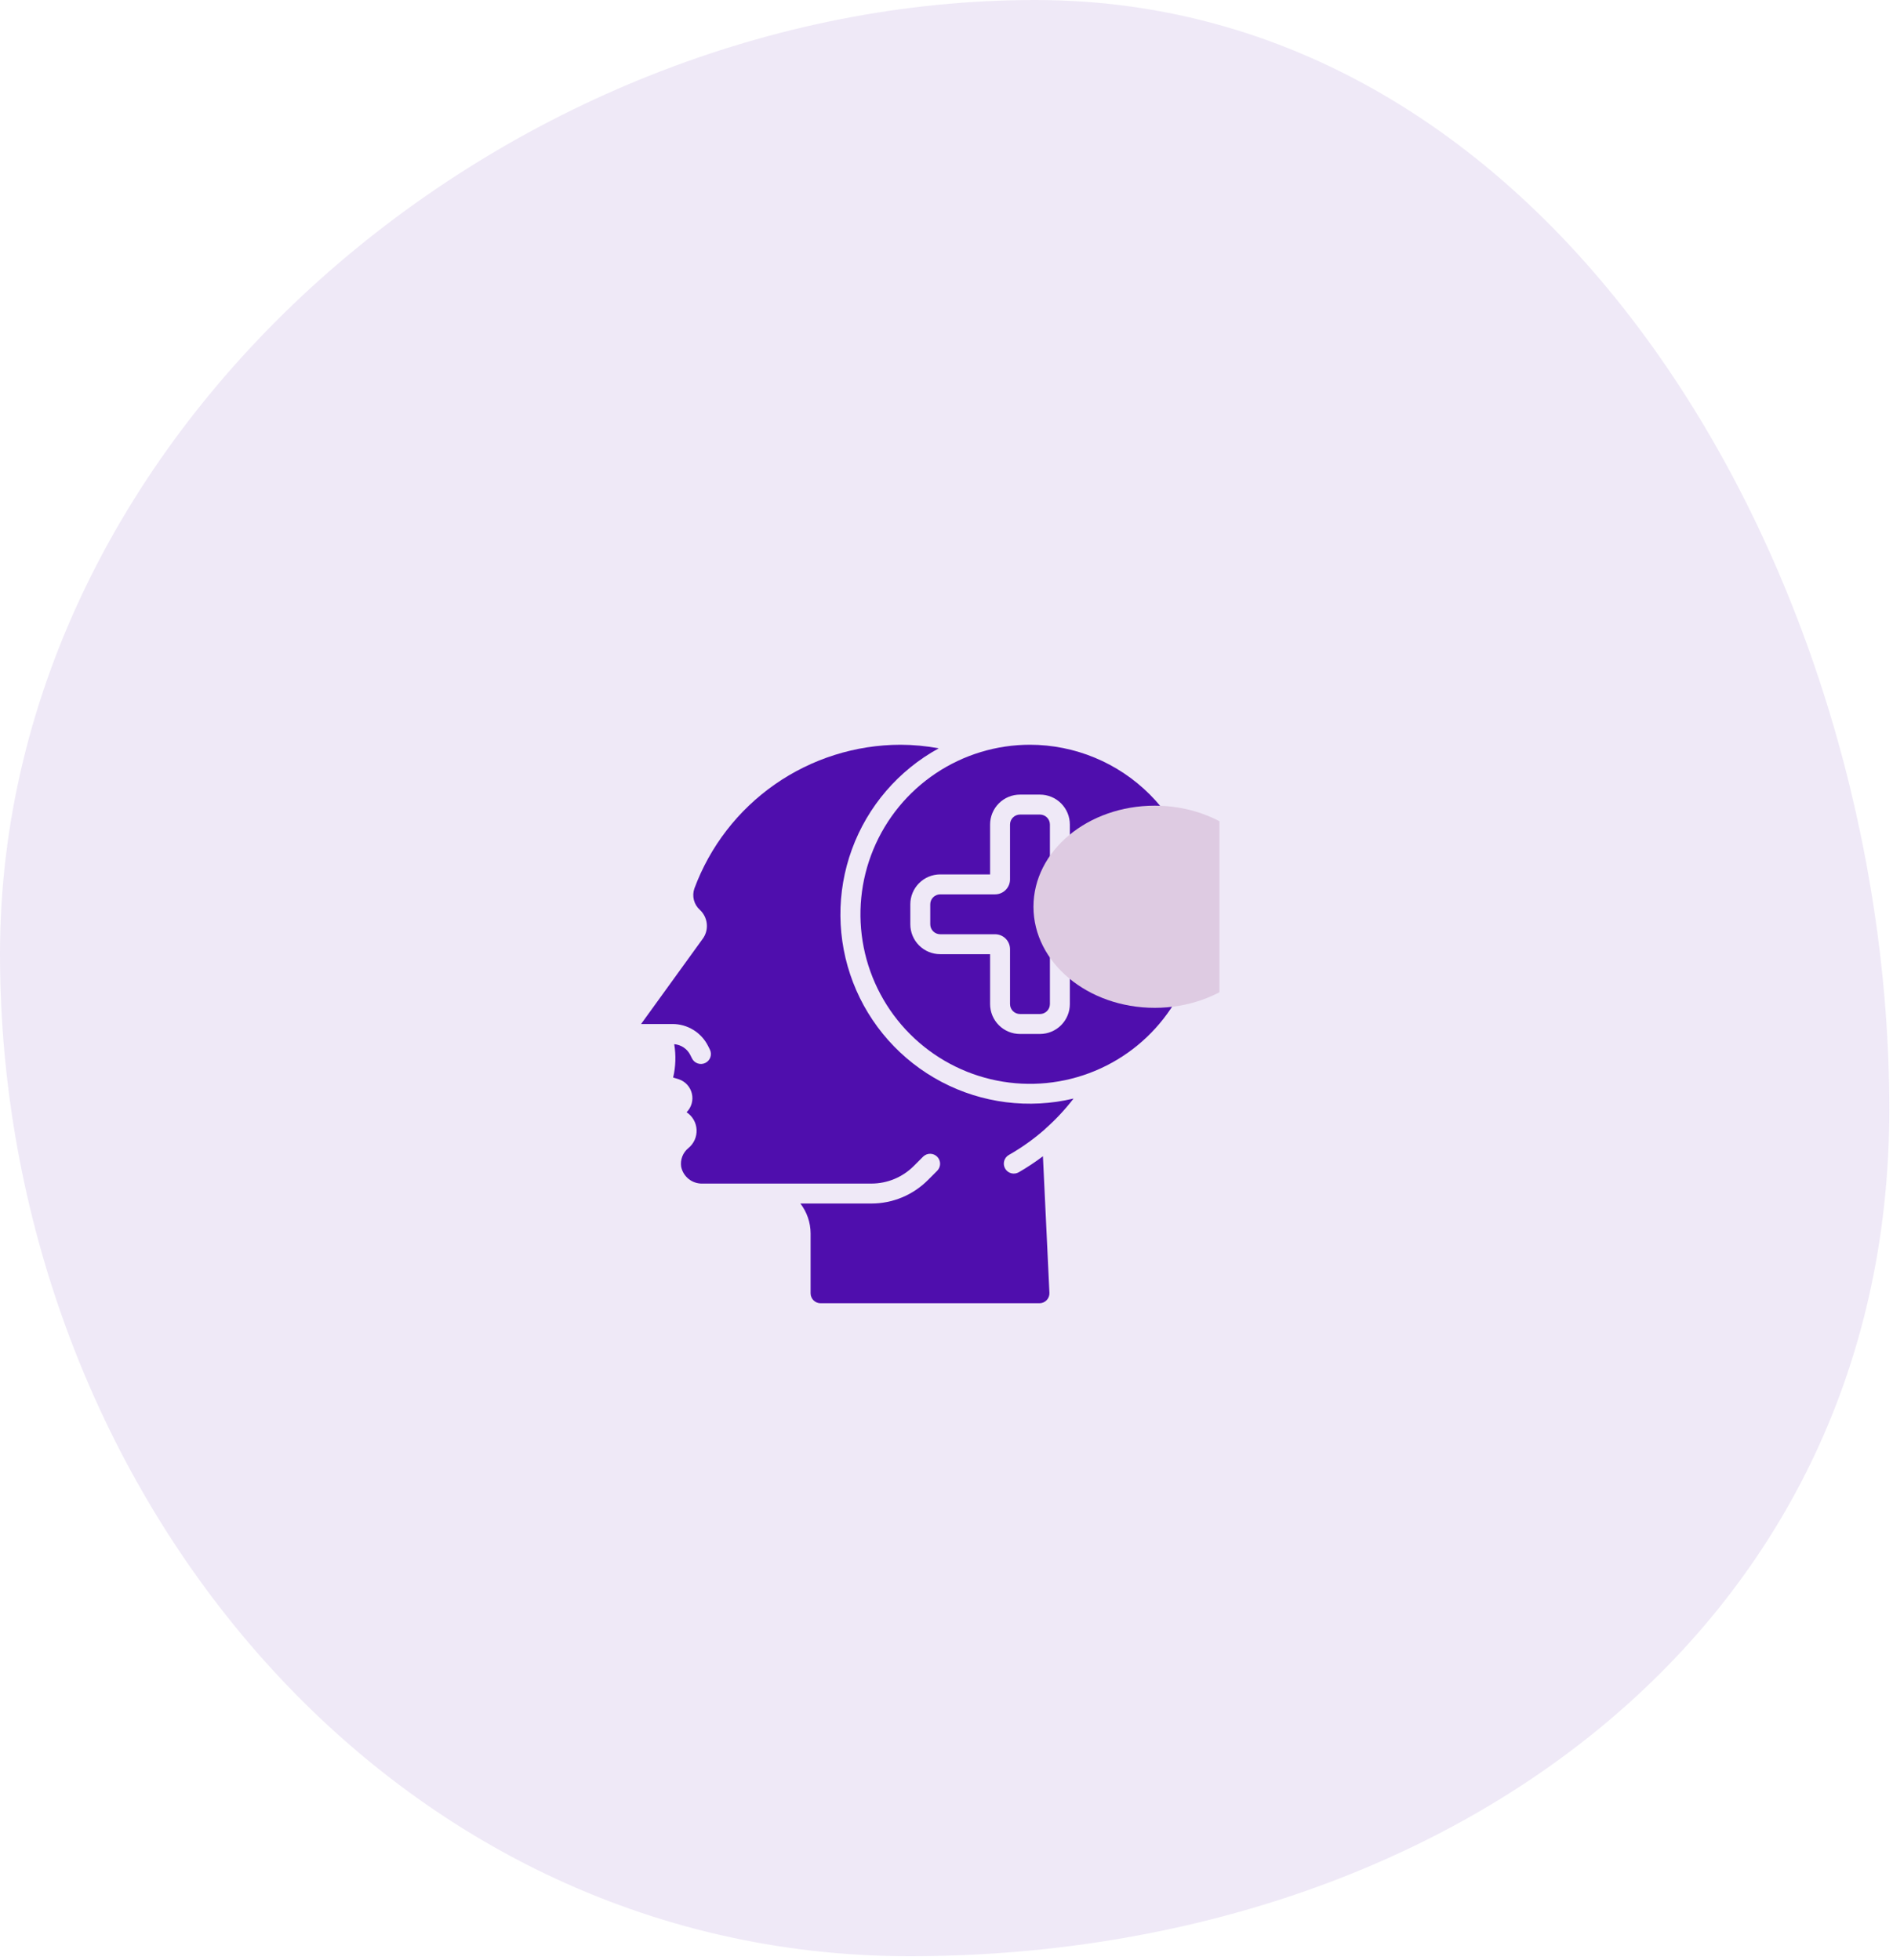
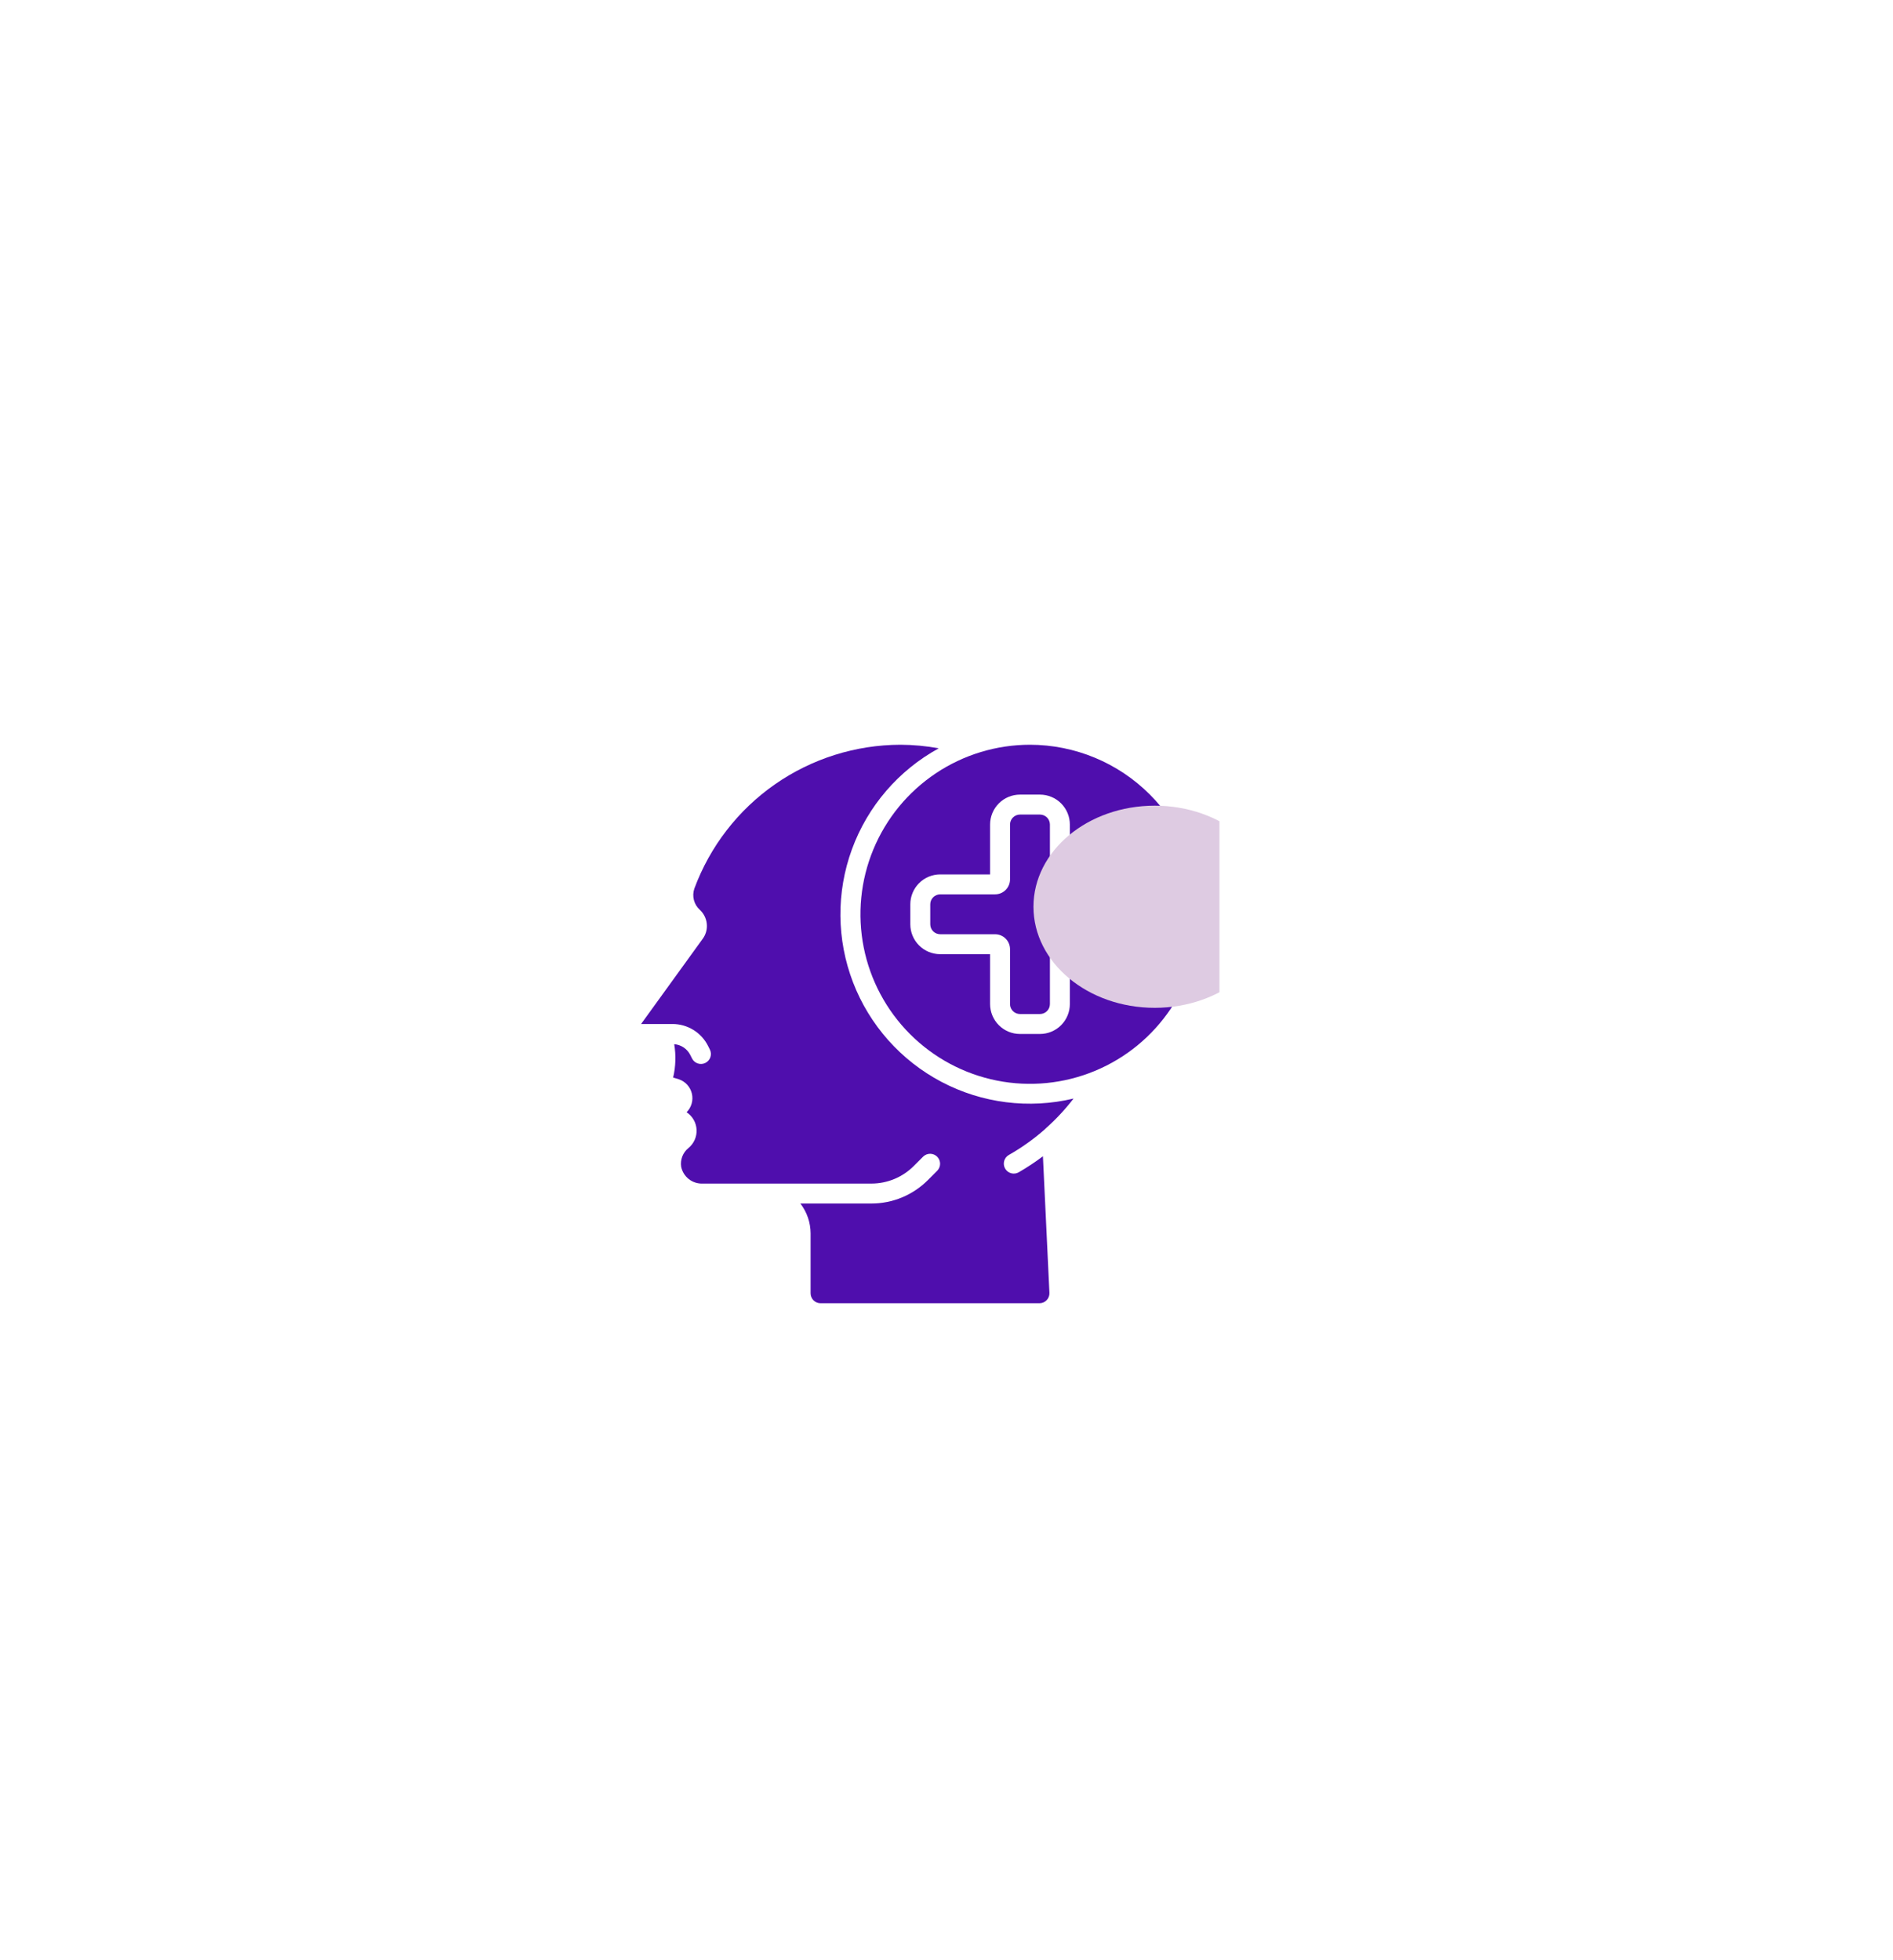
<svg xmlns="http://www.w3.org/2000/svg" width="256" height="265" viewBox="0 0 256 265" fill="none">
-   <path d="M255.5 150C255.5 221.245 194.245 264.5 123 264.5C51.755 264.5 -0 200.245 -0 129C-0 57.755 68.755 0 140 0C211.245 0 255.5 78.755 255.5 150Z" fill="#4F0EAD" fill-opacity="0.09" />
  <g clip-path="url(#clip0)">
    <path d="M102.878 160.031H117.846C119.992 160.03 122.05 159.178 123.567 157.661L124.848 156.38C125.102 156.135 125.443 155.999 125.796 156.002C126.15 156.005 126.488 156.147 126.738 156.397C126.988 156.647 127.13 156.985 127.133 157.338C127.136 157.692 127 158.033 126.755 158.287L125.475 159.567C124.473 160.569 123.284 161.363 121.975 161.906C120.666 162.448 119.263 162.727 117.846 162.727H108.24C109.131 163.888 109.617 165.31 109.621 166.773V174.864C109.621 175.221 109.763 175.564 110.016 175.817C110.269 176.07 110.612 176.212 110.969 176.212H140.57C140.752 176.213 140.933 176.176 141.101 176.104C141.269 176.032 141.421 175.927 141.547 175.795C141.673 175.663 141.771 175.506 141.835 175.335C141.899 175.164 141.927 174.982 141.918 174.799L141.04 156.338C139.995 157.127 138.902 157.851 137.768 158.505C137.457 158.682 137.088 158.729 136.743 158.634C136.399 158.54 136.105 158.312 135.928 158.001C135.751 157.69 135.705 157.322 135.799 156.977C135.894 156.632 136.122 156.339 136.433 156.162C138.185 155.165 139.831 153.99 141.342 152.656C141.355 152.644 141.359 152.626 141.371 152.615C142.768 151.379 144.045 150.012 145.184 148.535C139.154 149.971 132.808 149.17 127.324 146.282C121.839 143.393 117.589 138.613 115.362 132.829C113.135 127.044 113.082 120.648 115.213 114.827C117.345 109.007 121.515 104.157 126.951 101.179C125.243 100.864 123.51 100.703 121.773 100.697C115.698 100.71 109.772 102.581 104.789 106.057C99.807 109.534 96.007 114.451 93.899 120.149C93.728 120.65 93.708 121.191 93.842 121.703C93.976 122.215 94.258 122.676 94.653 123.029C94.951 123.306 95.189 123.642 95.351 124.016C95.514 124.389 95.597 124.792 95.597 125.199C95.599 125.808 95.41 126.402 95.057 126.898L86.697 138.455H89.394H90.944C91.944 138.455 92.925 138.733 93.775 139.259C94.626 139.784 95.314 140.536 95.761 141.431L95.993 141.897C96.074 142.056 96.122 142.229 96.136 142.406C96.15 142.584 96.128 142.762 96.072 142.931C96.017 143.1 95.928 143.257 95.812 143.391C95.695 143.526 95.553 143.636 95.394 143.716C95.235 143.795 95.062 143.843 94.884 143.855C94.707 143.867 94.528 143.844 94.36 143.787C94.191 143.73 94.035 143.64 93.902 143.523C93.768 143.406 93.659 143.263 93.581 143.103L93.351 142.645C93.146 142.234 92.838 141.885 92.457 141.629C92.076 141.373 91.636 141.22 91.179 141.184C91.428 142.683 91.379 144.216 91.033 145.696L91.795 145.925C92.231 146.071 92.622 146.325 92.931 146.664C93.241 147.003 93.459 147.415 93.565 147.862C93.671 148.308 93.661 148.775 93.536 149.216C93.412 149.658 93.176 150.061 92.852 150.386C93.248 150.647 93.576 150.997 93.811 151.409C94.046 151.82 94.18 152.282 94.202 152.755C94.224 153.228 94.135 153.7 93.94 154.132C93.746 154.564 93.452 154.944 93.083 155.241C92.719 155.54 92.439 155.928 92.269 156.367C92.1 156.807 92.047 157.283 92.116 157.749C92.25 158.412 92.616 159.006 93.149 159.424C93.681 159.842 94.344 160.057 95.021 160.031H102.878Z" fill="#4F0EAD" />
    <path d="M151.424 120.925H144.008C143.471 120.925 142.957 120.711 142.577 120.332C142.198 119.953 141.985 119.438 141.985 118.902V111.485C141.985 111.128 141.843 110.785 141.59 110.532C141.337 110.279 140.994 110.137 140.636 110.137H137.94C137.582 110.137 137.239 110.279 136.986 110.532C136.733 110.785 136.591 111.128 136.591 111.485V118.902C136.591 119.438 136.378 119.953 135.999 120.332C135.619 120.711 135.105 120.925 134.568 120.925H127.152C126.794 120.925 126.451 121.067 126.198 121.32C125.945 121.572 125.803 121.915 125.803 122.273V124.97C125.803 125.328 125.945 125.671 126.198 125.924C126.451 126.176 126.794 126.319 127.152 126.319H134.568C135.105 126.319 135.619 126.532 135.999 126.911C136.378 127.29 136.591 127.805 136.591 128.341V135.758C136.591 136.116 136.733 136.459 136.986 136.711C137.239 136.964 137.582 137.106 137.94 137.106H140.636C140.994 137.106 141.337 136.964 141.59 136.711C141.843 136.459 141.985 136.116 141.985 135.758V128.341C141.985 127.805 142.198 127.29 142.577 126.911C142.957 126.532 143.471 126.319 144.008 126.319H151.424C151.782 126.319 152.125 126.176 152.378 125.924C152.631 125.671 152.773 125.328 152.773 124.97V122.273C152.773 121.915 152.631 121.572 152.378 121.32C152.125 121.067 151.782 120.925 151.424 120.925Z" fill="#4F0EAD" />
    <path d="M139.288 100.697C134.754 100.697 130.322 102.042 126.552 104.561C122.782 107.08 119.844 110.66 118.108 114.849C116.373 119.038 115.919 123.647 116.804 128.094C117.688 132.541 119.872 136.625 123.078 139.831C126.284 143.037 130.369 145.221 134.815 146.105C139.262 146.99 143.872 146.536 148.06 144.801C152.249 143.066 155.829 140.127 158.348 136.357C160.867 132.588 162.212 128.155 162.212 123.621C162.205 117.544 159.788 111.717 155.49 107.419C151.192 103.121 145.365 100.704 139.288 100.697ZM155.469 124.97C155.469 126.043 155.043 127.072 154.285 127.831C153.526 128.589 152.497 129.015 151.424 129.015H144.682V135.758C144.682 136.831 144.255 137.86 143.497 138.618C142.738 139.377 141.709 139.803 140.636 139.803H137.939C136.866 139.803 135.837 139.377 135.079 138.618C134.32 137.86 133.894 136.831 133.894 135.758V129.015H127.151C126.078 129.015 125.049 128.589 124.291 127.831C123.532 127.072 123.106 126.043 123.106 124.97V122.273C123.106 121.2 123.532 120.171 124.291 119.412C125.049 118.654 126.078 118.228 127.151 118.228H133.894V111.485C133.894 110.412 134.32 109.383 135.079 108.625C135.837 107.866 136.866 107.44 137.939 107.44H140.636C141.709 107.44 142.738 107.866 143.497 108.625C144.255 109.383 144.682 110.412 144.682 111.485V118.228H151.424C152.497 118.228 153.526 118.654 154.285 119.412C155.043 120.171 155.469 121.2 155.469 122.273V124.97Z" fill="#4F0EAD" />
    <ellipse cx="156.162" cy="122.601" rx="16.401" ry="13.667" fill="#DECBE2" style="mix-blend-mode:darken" />
  </g>
  <defs>
    <clipPath id="clip0">
      <rect width="80.909" height="80.909" fill="white" transform="translate(84 98)" />
    </clipPath>
  </defs>
</svg>